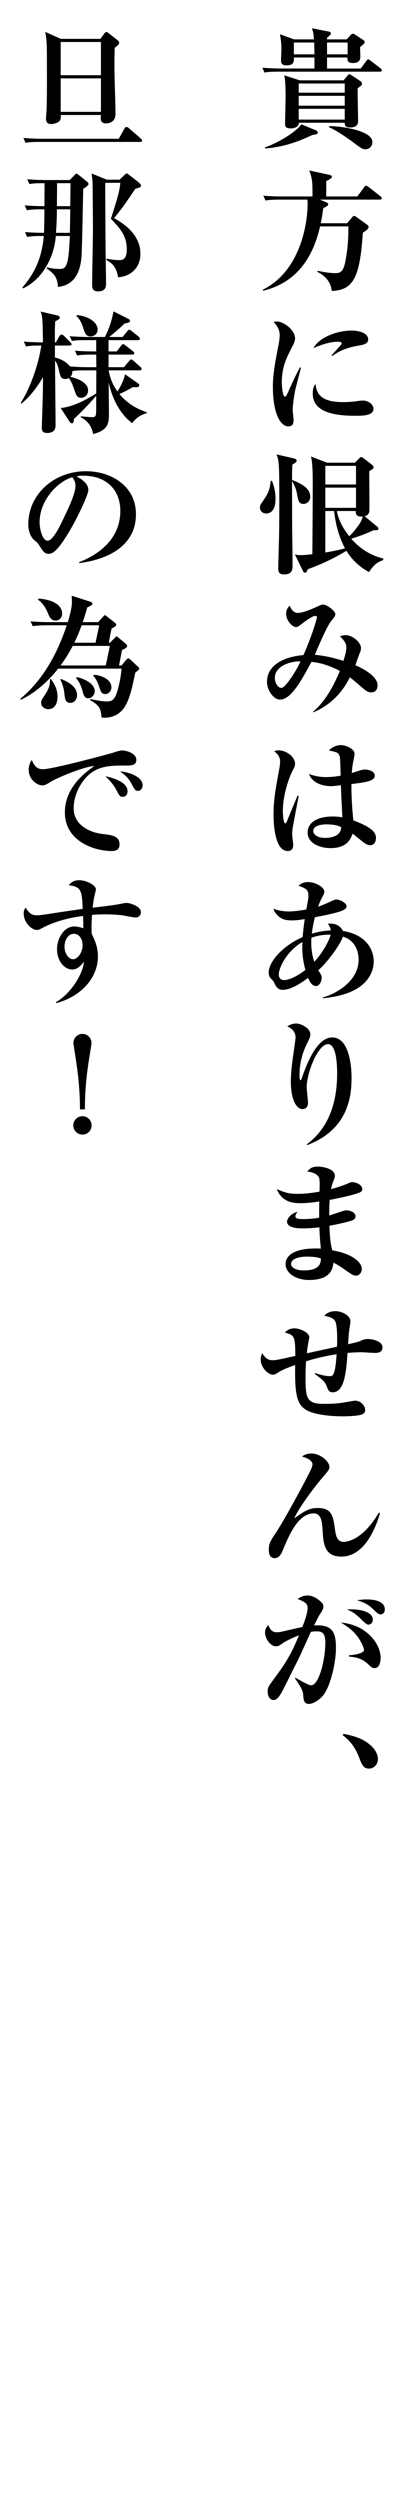
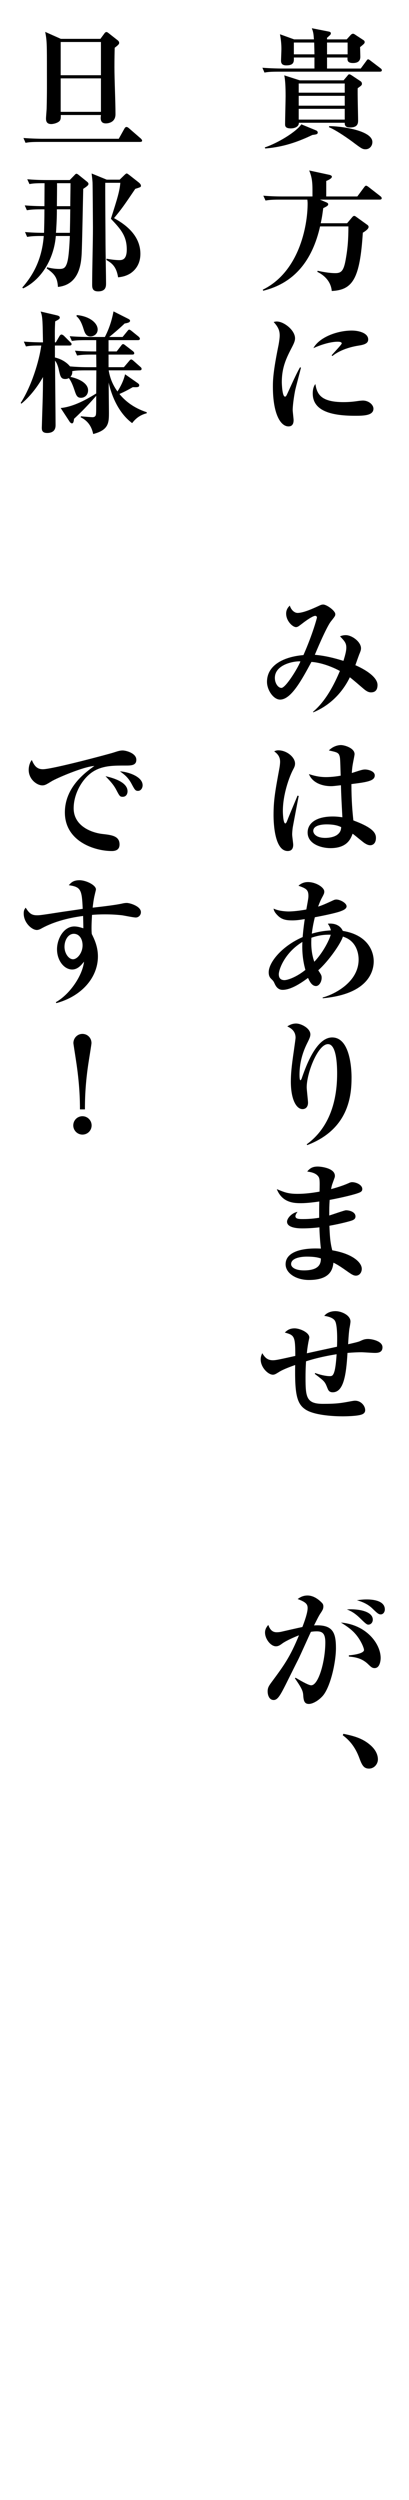
<svg xmlns="http://www.w3.org/2000/svg" version="1.1" id="レイヤー_1" x="0px" y="0px" width="84.207px" height="513.938px" viewBox="0 0 84.207 513.938" enable-background="new 0 0 84.207 513.938" xml:space="preserve">
  <g>
    <path d="M78.209,14.735H57.371c-1.646,0-2.24,0.054-2.916,0.189l-0.432-0.999c1.619,0.135,3.537,0.162,3.834,0.162h6.883V11.82   h-4.238c0.027,0.837,0.055,1.62-1.566,1.62c-0.701,0-1.078-0.27-1.078-0.972c0-0.162,0.08-2.024,0.08-2.402   c0-0.351,0-1.458-0.297-3.023l2.916,1.053h4.076c-0.082-1.106-0.109-1.458-0.434-2.294l3.293,0.648   c0.434,0.081,0.621,0.135,0.621,0.405c0,0.243-0.08,0.297-0.781,0.918v0.324h4.049l0.756-0.836c0.16-0.162,0.297-0.324,0.539-0.324   c0.189,0,0.297,0.081,0.566,0.27l1.484,0.972c0.189,0.108,0.352,0.243,0.352,0.459c0,0.27-0.08,0.351-0.945,1.053   c0.027,0.675,0.055,1.943,0.055,1.97c0,0.486-0.135,1.296-1.512,1.296c-1.188,0-1.16-0.594-1.133-1.134h-4.211v2.268h6.936   l1.135-1.539c0.162-0.243,0.242-0.351,0.404-0.351s0.324,0.162,0.514,0.297l2.023,1.539c0.135,0.108,0.27,0.216,0.27,0.405   C78.613,14.681,78.398,14.735,78.209,14.735z M64.309,27.746c-3.861,1.862-6.803,2.537-9.691,2.78L54.51,30.31   c2.807-0.945,6.506-3.239,7.531-4.751l3.023,1.242c0.135,0.054,0.35,0.189,0.35,0.432C65.414,27.611,65.117,27.638,64.309,27.746z    M73.646,18.136c-0.053,1.026,0.082,5.642,0.082,6.559c0,0.567,0,1.512-1.646,1.512c-0.459,0-1.16-0.054-1.107-0.972h-9.447   c0.027,0.81-0.836,1.161-1.674,1.161c-1.133,0-1.16-0.513-1.16-0.891c0-0.918,0.107-4.832,0.107-5.723   c0-2.079-0.08-3.293-0.27-4.292l3.186,1.026h9.016l0.756-0.891c0.162-0.189,0.242-0.351,0.432-0.351   c0.135,0,0.324,0.108,0.486,0.216l1.754,1.161c0.189,0.108,0.352,0.297,0.352,0.54C74.512,17.515,74.43,17.569,73.646,18.136z    M64.686,8.743h-4.184v2.429h4.238C64.74,10.902,64.713,9.714,64.686,8.743z M70.975,17.165H61.5v1.889h9.475V17.165z    M70.975,19.702H61.5v2.024h9.475V19.702z M70.975,22.374H61.5v2.213h9.475V22.374z M71.568,8.743h-4.236v2.429h4.236V8.743z    M75.268,30.688c-0.648,0-0.865-0.162-2.809-1.62c-0.701-0.513-3.158-2.268-4.723-2.916l0.027-0.216   c1.861-0.054,8.906,0.756,8.906,3.266C76.67,30.013,76.076,30.688,75.268,30.688z" />
    <path d="M78.154,41.035H65.873l1.27,0.54c0.215,0.081,0.432,0.216,0.432,0.405c0,0.324-0.379,0.486-1.025,0.81   c-0.109,0.756-0.189,1.62-0.514,3.104h5.426l1.025-1.214c0.189-0.216,0.297-0.297,0.432-0.297s0.244,0.054,0.486,0.243l2.213,1.593   c0.162,0.108,0.271,0.27,0.271,0.432c0,0.486-0.973,1.053-1.189,1.188c-0.594,9.474-2.078,11.769-6.396,11.984   c-0.135-1.592-1.107-3.023-2.969-3.941l0.053-0.216c0.893,0.189,2.35,0.486,3.645,0.486c1.135,0,1.674-0.378,2.078-2.456   c0.486-2.564,0.621-4.535,0.621-7.153H65.9c-1.619,7.126-5.398,11.688-11.715,13.227l-0.08-0.216   c7.449-3.644,9.23-13.038,9.23-17.708c0-0.297-0.027-0.567-0.055-0.81h-5.695c-1.889,0-2.402,0.108-2.914,0.189l-0.459-0.999   c1.268,0.108,2.564,0.162,3.859,0.162h6.262v-1.35c0-1.782-0.16-2.727-0.674-3.995l3.994,0.864   c0.297,0.054,0.676,0.162,0.676,0.432c0,0.351-0.811,0.729-1.16,0.864v3.185h6.396l1.404-1.89c0.162-0.216,0.27-0.324,0.404-0.324   s0.297,0.108,0.514,0.27l2.428,1.889c0.109,0.081,0.271,0.243,0.271,0.405C78.588,40.98,78.398,41.035,78.154,41.035z" />
    <path d="M60.744,80.37c-0.35,1.862-0.484,3.32-0.484,3.914c0,0.324,0.188,1.782,0.188,2.079c0,0.594-0.162,1.296-1.053,1.296   c-1.646,0-3.211-2.591-3.211-8.152c0-1.269,0.027-3.05,1.16-8.557c0.135-0.729,0.242-1.511,0.242-1.97   c0-0.864-0.188-1.646-1.24-2.78c0.188-0.054,0.35-0.108,0.646-0.108c1.459,0,3.752,1.781,3.752,3.455   c0,0.432-0.135,0.864-0.566,1.701c-1.16,2.24-2.158,4.157-2.158,7.315c0,0.459,0.107,2.969,0.646,2.969   c0.244,0,0.244-0.054,0.838-1.35c1.537-3.401,1.916-4.049,2.268-4.67l0.188,0.054C61.797,76.348,60.879,79.668,60.744,80.37z    M73.053,85.472c-5.451,0-8.664-1.269-8.664-4.589c0-1.215,0.379-1.701,0.541-1.943c0.322,1.943,0.971,3.725,5.775,3.725   c1.295,0,2.188-0.108,3.293-0.27c0.297-0.027,0.594-0.054,0.701-0.054c1.215,0,2.188,0.864,2.188,1.674   C76.887,85.472,74.754,85.472,73.053,85.472z M73.756,71.058c-3.32,0.54-4.967,1.835-5.318,2.132l-0.162-0.135   c0.297-0.405,2.078-2.213,2.078-2.456c0-0.351-0.619-0.351-0.863-0.351c-1.242,0-3.131,0.486-4.967,1.323   c1.188-2.213,4.832-3.617,7.91-3.617c1.402,0,3.373,0.486,3.373,1.835C75.807,70.599,75.023,70.869,73.756,71.058z" />
-     <path d="M54.752,105.562c-0.729,0-1.24-0.594-1.24-1.214c0-0.432,0.08-0.54,0.809-1.62c1.025-1.485,1.242-2.268,1.404-3.887h0.27   c0.729,1.835,0.729,3.239,0.729,3.698C56.723,103.079,56.723,105.562,54.752,105.562z M62.473,103.592   c-0.945,0-1.053-0.621-1.322-2.052c-0.271-1.376-0.648-1.997-1.025-2.645c0,3.401,0.025,8.691,0.025,9.771   c0.027,1.161,0.082,6.262,0.082,7.315c0,1.08,0,2.105-1.781,2.105c-1.053,0-1.162-0.594-1.162-1.269   c0-0.999,0.135-5.453,0.162-6.371c0.055-2.969,0.055-6.451,0.055-7.207c0-8.233-0.082-8.476-0.566-9.825l3.508,0.81   c0.541,0.135,0.621,0.297,0.621,0.486c0,0.297-0.404,0.54-0.863,0.783c-0.055,0.675-0.08,1.161-0.08,3.32l0.107-0.108   c1.402,0.567,3.645,1.512,3.645,3.401C63.877,103.025,63.174,103.592,62.473,103.592z M78.885,115.145   c-1.215,0.432-1.809,0.837-2.916,2.457c-0.971-0.54-3.023-1.728-4.643-4.373c-3.537,2.16-6.748,3.347-7.99,3.806   c-0.135,0.405-0.215,0.702-0.566,0.702c-0.189,0-0.297-0.135-0.486-0.54l-1.564-3.212c0.432,0.081,0.674,0.135,1.105,0.135   c0.783,0,1.836-0.108,2.484-0.188c0.025-2.375,0.08-12.039,0.08-13.901c0-3.563-0.055-4.697-0.352-6.182l3.295,1.269h5.748   l0.865-0.891c0.188-0.189,0.27-0.27,0.432-0.27c0.135,0,0.215,0.054,0.459,0.243l1.672,1.269c0.137,0.108,0.406,0.324,0.406,0.567   c0,0.27-0.082,0.324-0.891,0.837c0,1.025,0.053,7.423,0.027,8.098c-0.027,0.243-0.055,0.918-0.973,1.161l2.457,2.024   c0.242,0.216,0.377,0.297,0.377,0.486c0,0.432-0.539,0.378-0.998,0.351c-0.783,0.378-2.215,1.026-4.59,1.754   c1.162,1.35,3.293,3.293,6.613,4.076L78.885,115.145z M73.297,95.764H66.98v3.833h6.316V95.764z M73.297,100.245H66.98v4.157h6.316   V100.245z M68.789,105.05H66.98v8.53c1.35-0.243,2.754-0.486,4.049-0.864C70.328,111.447,69.193,108.883,68.789,105.05z    M73.242,105.05h-3.887c0.162,0.972,0.729,2.969,2.564,5.183c0.729-0.702,1.457-1.62,1.971-2.349c0.594-0.891,0.701-1.35,0.809-1.7   C73.459,106.292,73.215,105.779,73.242,105.05z" />
    <path d="M76.373,142.335c-0.566,0-1.053-0.324-1.699-0.891c-0.676-0.567-1.701-1.484-2.646-2.213   c-1.564,3.239-4.211,5.857-7.531,7.207l-0.053-0.108c2.672-2.24,4.426-5.75,5.533-8.395c-0.973-0.54-3.455-1.701-5.857-1.863   c-1.998,3.698-4.184,7.747-6.451,7.747c-1.377,0-2.699-1.97-2.699-3.644c0-3.617,3.779-5.209,7.504-5.506   c1.916-4.346,2.779-7.612,2.779-7.72c0-0.243-0.188-0.351-0.35-0.351c-0.514,0-1.998,1.053-2.646,1.565   c-0.729,0.54-0.943,0.756-1.322,0.756c-0.674,0-2.023-1.242-2.023-2.78c0-0.729,0.322-1.242,0.756-1.646   c0.27,0.917,0.971,1.511,1.592,1.511c1.242,0,3.348-0.972,4.615-1.565c0.352-0.162,0.566-0.162,0.676-0.162   c0.701,0,2.482,1.269,2.482,1.971c0,0.324-0.027,0.405-0.891,1.484c-0.945,1.161-3.211,6.586-3.32,6.883   c2.025,0.162,3.969,0.648,5.885,1.242c0.459-1.458,0.594-2.187,0.594-2.726c0-0.945-0.377-1.35-1.295-2.321   c0.27-0.108,0.646-0.243,1.188-0.243c1.268,0,3.131,1.376,3.131,2.699c0,0.405-0.135,0.702-0.377,1.296   c-0.137,0.351-0.676,1.862-0.783,2.186c0.459,0.189,4.561,1.971,4.561,4.076C77.723,142.2,76.859,142.335,76.373,142.335z    M56.588,139.366c0,1.106,0.676,2.051,1.35,2.051c0.891,0,3.455-4.184,3.914-5.453C60.826,135.856,56.588,136.478,56.588,139.366z" />
    <path d="M60.26,170.171c-0.082,0.675-0.109,1.106-0.109,1.376c0,0.351,0.217,1.809,0.217,2.105c0,0.756-0.297,1.296-1.135,1.296   c-2.672,0-2.914-5.615-2.914-7.369c0-2.969,0.297-4.751,1.188-9.556c0.08-0.432,0.162-1.025,0.162-1.431   c0-0.972-0.459-1.592-1.215-2.132c0.404-0.216,0.701-0.216,0.863-0.216c1.701,0,3.428,1.404,3.428,2.726   c0,0.486-0.162,0.783-0.432,1.296c-0.701,1.323-2.078,4.967-2.078,8.476c0,0.297,0.055,2.538,0.514,2.538   c0.162,0,0.324-0.405,0.404-0.621c0.297-0.81,1.809-4.373,2.105-5.102l0.242,0.081C61.475,163.72,60.285,169.956,60.26,170.171z    M76.238,173.761c-0.404,0-0.729-0.162-1.133-0.405c-0.432-0.27-2.133-1.728-2.51-1.971c-0.406,1.134-1.189,2.969-4.562,2.969   c-1.836,0-4.697-0.81-4.697-3.212c0-1.917,1.754-3.293,5.184-3.293c0.809,0,1.375,0.081,1.971,0.162   c-0.162-3.104-0.244-4.48-0.299-6.586c-1.457,0.162-1.619,0.189-2.023,0.189c-2.105,0-3.941-0.864-4.562-2.483   c0.891,0.297,2.053,0.621,3.51,0.621c0.135,0,1.457,0,3.023-0.297c-0.107-3.644-0.107-3.671-0.27-4.157   c-0.217-0.621-0.703-0.702-2.16-1.026c1.08-1.106,2.348-1.106,2.482-1.106c0.756,0,2.809,0.621,2.809,1.862   c0,0.243-0.244,1.35-0.27,1.539c-0.217,1.026-0.271,1.863-0.297,2.349c2.051-0.675,2.293-0.729,2.752-0.729   c0.514,0,1.971,0.297,1.971,1.215c0,1.106-1.457,1.376-4.805,1.781c0,3.428,0.217,5.75,0.404,7.477   c3.941,1.458,4.645,2.538,4.645,3.59C77.4,173.464,76.67,173.761,76.238,173.761z M67.25,169.47c-0.459,0-2.754,0.027-2.754,1.35   c0,0.458,0.459,1.431,2.484,1.431c0.756,0,1.809-0.162,2.457-0.648c0.729-0.54,0.781-1.161,0.809-1.566   C69.787,169.82,69.004,169.47,67.25,169.47z" />
    <path d="M66.439,205.216v-0.162c1.863-0.458,7.396-2.888,7.396-7.801c0-1.35-0.486-3.239-2.158-4.238   c-0.352-0.216-0.73-0.351-1.08-0.486c-0.352,1.295-2.861,4.967-5.074,6.937c0.646,0.972,0.701,1.08,0.701,1.566   c0,0.783-0.514,1.673-1.16,1.673c-0.865,0-1.324-0.972-1.646-1.673c-1.215,0.891-3.402,2.456-5.238,2.456   c-1.053,0-1.457-0.891-1.646-1.295c-0.215-0.486-0.27-0.54-0.756-1.026c-0.242-0.243-0.457-0.594-0.457-1.296   c0-2.024,2.699-5.372,6.99-7.234c0.055-0.594,0.135-1.701,0.432-3.698c-1.16,0.189-1.754,0.27-2.564,0.27   c-1.268,0-2.186-0.162-3.023-1.025c-0.674-0.675-0.756-1.026-0.836-1.404c1.215,0.594,2.996,0.594,3.158,0.594   c0.189,0,1.564-0.027,3.59-0.405c0.404-2.24,0.432-2.375,0.432-2.834c0-1.322-0.648-1.539-2.051-2.051   c0.27-0.243,0.891-0.756,1.943-0.756c1.674,0,3.373,1.107,3.373,1.944c0,0.377-0.053,0.486-0.621,1.539   c-0.188,0.377-0.512,1.161-0.646,1.565c0.971-0.297,2.105-0.837,3.104-1.296c0.217-0.108,0.432-0.162,0.648-0.162   c0.756,0,2.105,0.702,2.105,1.403c0,0.513-0.703,0.81-1.135,0.972c-0.566,0.243-2.375,0.702-5.398,1.269   c-0.404,1.646-0.539,2.672-0.621,3.374c1.809-0.54,3.133-0.621,3.914-0.675c-0.107-0.594-0.35-0.972-0.621-1.377   c1.945-0.189,2.809,0.81,3.078,1.485c4.912,0.783,6.371,3.941,6.371,6.262C76.941,199.764,75.727,204.379,66.439,205.216z    M62.256,193.637c-3.643,2.213-4.857,5.668-4.857,6.64c0,0.378,0.08,1.214,1.16,1.214c0.621,0,2.402-0.567,4.318-2.105   C62.607,198.414,62.121,196.444,62.256,193.637z M64.119,192.772c-0.107,1.674,0.027,3.375,0.594,4.94   c1.889-1.998,3.131-4.589,3.375-5.561C67.25,192.125,65.9,192.152,64.119,192.772z" />
    <path d="M63.146,235.24c3.672-2.645,6.264-7.288,6.264-14.521c0-1.836-0.135-6.074-1.891-6.074c-2.051,0-4.373,5.884-4.373,8.88   c0,0.513,0.271,2.699,0.271,3.158c0,0.81-0.434,1.322-1.135,1.322c-1.242,0-2.402-1.916-2.402-5.668   c0-1.512,0.135-3.051,0.621-6.343c0.242-1.728,0.352-2.483,0.352-2.672c0-1.512-1.162-2.052-1.701-2.321   c0.297-0.189,0.918-0.594,1.809-0.594c1.08,0,2.941,0.999,2.941,2.241c0,0.432-0.188,0.864-0.646,1.781   c-0.648,1.296-1.594,3.563-1.594,6.505c0,0.244,0,1.135,0.189,1.135c0.135,0,0.27-0.352,0.352-0.621   c0.891-2.564,2.996-8.179,6.182-8.179c3.994,0,3.994,7.531,3.994,8.233c0,3.536-0.459,10.608-9.123,13.901L63.146,235.24z" />
    <path d="M74.08,245.127c-0.73,0.352-3.43,1.025-6.209,1.539c-0.082,1.35-0.082,1.781-0.082,3.212   c0.541-0.162,3.133-1.079,3.43-1.079c0.809,0,1.971,0.377,1.971,1.268c0,0.514-0.406,0.702-0.676,0.811   c-0.404,0.162-2.295,0.674-4.697,1.106c0.082,1.862,0.135,3.347,0.594,5.048c4.158,0.701,6.074,2.482,6.074,3.806   c0,0.729-0.459,1.403-1.215,1.403c-0.514,0-0.998-0.351-1.512-0.701c-1.646-1.161-2.186-1.512-3.104-1.971   c-0.162,1.188-0.486,3.562-5.049,3.562c-2.672,0-4.805-1.403-4.805-3.238c0-2.484,3.213-3.429,7.262-3.213   c-0.189-1.754-0.297-3.535-0.297-4.373c-1.188,0.136-2.322,0.217-3.51,0.217c-0.646,0-3.158-0.027-3.158-1.377   c0-0.701,0.973-1.809,2.16-2.024c-0.189,0.243-0.432,0.594-0.432,0.891c0,0.594,0.783,0.594,1.592,0.594   c1.594,0,2.754-0.188,3.293-0.27c0-1.728,0-1.944,0.027-3.347c-0.836,0.135-2.537,0.35-3.725,0.35c-1.322,0-3.887,0-5.021-2.888   c1.566,0.647,2.322,0.972,4.266,0.972c1.512,0,3.051-0.189,4.535-0.459c0.053-2.51,0.053-2.834-0.432-3.32   c-0.541-0.539-1.35-0.701-2.105-0.809c0.594-0.756,1.215-1.026,2.158-1.026c0.621,0,3.537,0.297,3.537,1.917   c0,0.297-0.082,0.404-0.432,1.403c-0.217,0.566-0.271,0.891-0.352,1.322c1.08-0.297,2.348-0.675,3.51-1.188   c0.404-0.188,0.594-0.243,0.809-0.243c0.918,0,2.105,0.594,2.105,1.404C74.592,244.668,74.512,244.938,74.08,245.127z    M63.121,258.326c-0.676,0-3.186,0.135-3.186,1.539c0,0.675,0.891,1.295,2.645,1.295c3.32,0,3.482-1.564,3.482-2.455   C65.307,258.435,64.389,258.326,63.121,258.326z" />
    <path d="M77.129,278.12c-0.432,0-2.32-0.135-2.727-0.135c-0.594,0-1.537,0.026-2.859,0.135c-0.271,4.696-0.838,8.099-3.051,8.099   c-0.648,0-0.891-0.352-1.08-0.864c-0.539-1.35-0.566-1.377-2.592-2.915l0.055-0.189c0.863,0.324,2.133,0.648,2.996,0.648   c0.404,0,0.729,0,1.025-1.135c0.217-0.863,0.352-2.402,0.404-3.373c-3.508,0.566-5.424,1.188-6.289,1.457   c-0.027,0.459-0.107,1.431-0.107,3.32c0,4.049,0.162,5.426,3.59,5.426c2.916,0,3.752-0.162,5.939-0.567   c0.188-0.026,0.432-0.081,0.674-0.081c1.215,0,2.078,1.053,2.078,1.943c0,0.459-0.27,0.729-0.701,0.891   c-0.918,0.352-3.4,0.379-3.994,0.379c-1.35,0-5.453-0.135-7.424-1.296c-1.943-1.161-2.402-3.158-2.295-9.259   c-1.105,0.404-2.537,0.918-3.4,1.484c-0.648,0.405-0.863,0.514-1.188,0.514c-0.973,0-2.512-1.485-2.512-3.132   c0-0.62,0.189-0.972,0.324-1.296c0.568,0.945,1.107,1.458,2.188,1.458c0.594,0,1.215-0.135,4.615-0.891   c0-4.076-0.189-4.265-2.16-4.805c0.379-0.351,0.865-0.864,2.025-0.864c1.053,0,3.023,0.837,3.023,1.89   c0,0.108-0.189,0.864-0.217,1.106c-0.053,0.324-0.162,0.783-0.297,2.133c2.457-0.54,2.943-0.648,6.209-1.35   c0.055-1.053,0.135-4.508-0.432-5.345c-0.162-0.27-0.648-0.782-2.188-0.999c0.729-0.918,1.918-0.971,2.322-0.971   c1.215,0,3.076,0.836,3.076,2.132c0,0.297-0.162,1.161-0.215,1.431c-0.055,0.324-0.162,1.215-0.27,3.239   c0.484-0.108,2.078-0.459,2.402-0.621c0.646-0.297,0.998-0.459,1.699-0.459c0.811,0,2.971,0.433,2.971,1.7   C78.75,278.12,77.697,278.12,77.129,278.12z" />
-     <path d="M70.273,319.994c-3.537,0-3.697-2.753-3.859-5.426c-0.109-1.674-0.244-3.455-1.809-3.455   c-3.24-0.027-5.129,4.562-6.479,7.801c-0.135,0.324-0.594,1.404-1.566,1.404c-0.891,0-1.215-0.675-1.215-1.809   c0-1.107,0.324-1.728,1.324-3.213c1.861-2.78,6.072-10.581,7.287-13.064c0.135-0.297,0.377-0.836,0.377-1.188   c0-0.675-0.781-1.242-2.158-1.619c0.594-0.432,1.188-0.621,1.916-0.621c1.943,0,3.725,1.701,3.725,2.727   c0,0.539-0.107,0.675-1.24,1.997c-1.512,1.728-5.049,6.37-5.994,8.61c2.105-1.484,2.998-2.132,4.832-2.132   c2.943,0,3.186,1.674,3.564,4.454c0.188,1.403,0.484,2.51,1.809,2.51c0.432,0,3.832-0.216,7.207-6.02l0.242,0.108   C77.508,313.597,75.24,319.994,70.273,319.994z" />
    <path d="M66.439,348.641c-0.916,1.025-2.105,1.646-2.859,1.646c-0.838,0-1.053-0.567-1.135-1.565   c-0.055-0.918-0.08-1.35-1.727-3.698l0.135-0.135c0.459,0.27,2.59,1.565,3.211,1.565c1.539,0,2.916-5.048,2.916-8.827   c0-1.862-0.648-2.267-1.754-2.267c-0.379,0-0.865,0.026-1.215,0.107c-0.271,0.54-2.16,4.777-2.592,5.642   c-0.379,0.729-2.24,4.48-2.592,5.183c-1.133,2.24-1.674,3.186-2.482,3.186c-0.918,0-1.242-0.999-1.242-1.782   c0-0.782,0.297-1.188,0.811-1.89c2.537-3.428,3.805-5.155,5.641-9.636c-0.648,0.242-2.564,1.053-3.455,1.7   c-0.432,0.324-0.783,0.567-1.295,0.567c-1.053,0-2.24-1.485-2.24-2.835c0-0.782,0.432-1.269,0.674-1.565   c0.432,1.269,1.107,1.512,1.729,1.512c0.242,0,0.594-0.027,0.836-0.081c0.945-0.216,3.535-0.81,4.453-0.999   c0.406-1.053,1.08-2.915,1.08-3.887c0-0.81-0.377-1.241-2.051-1.862c0.404-0.297,1.025-0.729,2.023-0.729   c1.432,0,2.564,1.079,3.023,1.565c0.162,0.188,0.244,0.404,0.244,0.675c0,0.485-0.137,0.756-0.648,1.512   c-0.324,0.485-0.783,1.431-1.27,2.402c3.887-0.243,4.508,1.484,4.508,4.67C69.166,341.812,68.006,346.858,66.439,348.641z    M77.129,342.918c-0.512,0-0.729-0.216-1.43-0.891c-1.297-1.215-2.754-1.377-3.859-1.484l-0.027-0.243   c2.293-0.216,3.131-0.675,3.131-1.107c0-0.432-0.701-2.132-1.863-3.4c-0.891-0.999-2.105-1.755-2.889-2.24   c5.264,0.458,8.18,4.372,8.18,7.288C78.371,341.298,78.236,342.918,77.129,342.918z M75.834,333.983   c-0.297,0-0.539-0.189-1.566-1.188c-0.971-0.972-1.834-1.565-2.861-1.943c2.619-0.162,5.346,0.458,5.346,2.104   C76.752,333.552,76.348,333.983,75.834,333.983z M78.398,331.878c-0.432,0-0.676-0.189-1.729-1.215s-2.348-1.458-3.184-1.7   c0.619-0.081,1.188-0.162,1.996-0.162c0.568,0,3.752,0,3.752,2.052C79.234,331.392,78.885,331.878,78.398,331.878z" />
    <path d="M75.969,363.575c-1.16,0-1.484-0.81-2.078-2.402c-1.053-2.727-2.592-3.887-3.32-4.454l0.135-0.297   c1.943,0.405,3.725,0.837,5.318,2.133c1.322,1.053,1.781,2.187,1.781,3.131C77.805,362.604,77.076,363.575,75.969,363.575z" />
    <path d="M28.825,29.176H8.174c-1.646,0-2.24,0.054-2.915,0.189l-0.432-0.999c1.646,0.135,3.536,0.162,3.833,0.162h15.791   l1.16-2.078c0.136-0.243,0.271-0.351,0.433-0.351c0.161,0,0.323,0.108,0.513,0.27l2.429,2.105c0.136,0.135,0.271,0.297,0.271,0.458   C29.256,29.095,29.094,29.176,28.825,29.176z M23.615,9.822c-0.027,1.026-0.054,2.213-0.054,3.995c0,2.672,0.216,6.964,0.216,9.664   c0,1.889-1.836,1.889-1.998,1.889c-0.891,0-1.053-0.594-1.053-1.161c0-0.027,0.055-0.54,0.055-0.567h-8.26   c0,0.567,0,0.891-0.217,1.188c-0.351,0.432-1.269,0.675-1.754,0.675c-0.999,0-1.08-0.675-1.08-1.161   c0-0.324,0.135-1.782,0.135-2.105c0.081-3.158,0.055-5.507,0.055-7.153c0-6.208,0-6.64-0.352-8.53l3.213,1.431h8.151l0.837-1.134   c0.107-0.162,0.27-0.27,0.405-0.27c0.107,0,0.27,0.081,0.458,0.243l1.89,1.484c0.135,0.108,0.271,0.297,0.271,0.486   C24.533,9.04,24.452,9.175,23.615,9.822z M20.781,8.635h-8.287v6.829h8.287V8.635z M20.781,16.112h-8.287v6.883h8.287V16.112z" />
    <path d="M17.136,38.821c-0.054,1.917-0.216,11.283-0.324,13.415c-0.107,1.701-0.377,6.29-4.885,6.749   c-0.108-1.809-0.595-2.619-2.322-3.806l0.108-0.243c0.351,0.108,1.322,0.351,2.537,0.351c0.405,0,0.891-0.027,1.215-0.486   c0.513-0.783,0.729-2.105,0.918-6.289h-2.889c-0.351,4.427-2.753,8.88-6.721,10.77l-0.189-0.162   c1.998-2.294,4.022-5.453,4.427-10.608H8.499c-1.862,0-2.375,0.108-2.915,0.189l-0.432-0.999c1.809,0.162,3.671,0.162,3.914,0.162   c0.026-1.08,0.081-2.672,0.081-4.832H8.472c-1.89,0-2.402,0.108-2.942,0.189l-0.433-0.999c1.62,0.135,3.267,0.162,4.05,0.162   l0.026-4.724c-1.943,0-2.456,0.054-3.104,0.189L5.611,36.85c1.295,0.108,2.563,0.162,3.859,0.162h4.886l0.999-1.026   c0.162-0.189,0.27-0.27,0.378-0.27c0.135,0,0.216,0.054,0.459,0.243l1.646,1.323c0.323,0.243,0.378,0.405,0.378,0.54   C18.216,38.119,17.704,38.443,17.136,38.821z M11.71,43.031v0.405c0,1.646-0.135,3.833-0.188,4.427h2.861   c0.054-2.241,0.054-2.483,0.081-4.832H11.71z M11.738,37.66c0.027,0.675-0.027,3.968-0.027,4.724h2.754   c0-0.675,0.054-3.968,0.054-4.724H11.738z M27.852,38.821c-2.482,3.671-2.78,4.076-4.372,6.019   c1.565,0.891,5.425,3.104,5.425,7.342c0,2.456-1.43,3.617-2.104,4.049c-0.973,0.594-1.836,0.702-2.483,0.783   c-0.378-2.268-1.296-2.915-2.402-3.563v-0.27c0.998,0.189,2.051,0.297,2.645,0.297c0.621,0,1.539-0.108,1.539-2.187   c0-2.807-1.269-4.21-3.267-6.316c1.35-4.238,1.782-5.642,1.943-7.396h-3.104c-0.027,1.997,0.054,10.824,0.054,12.605   c0,1.269,0.108,6.883,0.108,8.017c0,0.648,0,1.701-1.646,1.701c-1.134,0-1.215-0.702-1.215-1.376c0-3.266,0.162-8.476,0.162-11.742   c0-0.999-0.055-8.53-0.081-9.286c-0.055-0.81-0.136-1.296-0.189-1.835l3.104,1.269h2.672l0.999-0.972   c0.243-0.216,0.324-0.297,0.432-0.297c0.135,0,0.271,0.108,0.594,0.351l1.89,1.485c0.189,0.162,0.459,0.405,0.459,0.675   S28.986,38.47,27.852,38.821z" />
    <path d="M27.205,86.984c-2.969-2.213-4.318-5.966-4.832-8.341c0,0.972,0.055,5.236,0.055,6.127c0,2.105,0,3.617-3.239,4.454   c-0.189-0.81-0.594-2.483-2.592-3.455l0.081-0.189c0.756,0.081,2.24,0.189,2.376,0.189c0.27,0,0.485-0.108,0.594-0.27   c0.135-0.243,0.162-0.351,0.162-2.618v-1.512c-2.16,2.483-3.833,4.049-4.562,4.724c-0.081,0.648-0.162,0.945-0.459,0.945   c-0.107,0-0.351-0.189-0.404-0.27l-1.89-2.888c2.483-0.243,5.074-1.592,7.315-2.996l0.026-4.75h-2.132   c-1.646,0-2.268,0.054-2.835,0.162c0.027,0.162,0.081,0.675-0.378,1.188c1.323,0.243,3.645,1.133,3.645,2.753   c0,0.972-0.702,1.539-1.458,1.539c-0.81,0-0.998-0.513-1.35-1.592c-0.54-1.62-0.918-2.133-1.16-2.457   c-0.162,0.081-0.352,0.189-0.729,0.189c-0.917,0-1.025-0.513-1.376-2.105c-0.108-0.459-0.352-1.215-0.729-1.673   c0,2.105,0.108,11.337,0.108,13.226c0,0.405,0,1.647-1.755,1.647c-1.079,0-1.079-0.702-1.079-1.08c0-0.162,0.135-4.427,0.162-5.263   c0.054-1.701,0.08-3.455,0.08-5.156c-0.539,0.972-2.132,3.59-4.453,5.479l-0.135-0.162c2.186-3.374,3.778-8.476,4.237-11.796   c-1.646,0-2.294,0.027-3.158,0.189l-0.432-0.999c1.565,0.135,3.401,0.162,3.94,0.162c-0.054-2.7-0.054-3.104-0.08-3.671   c-0.055-1.728-0.217-2.159-0.405-2.672l3.347,0.783c0.324,0.081,0.594,0.189,0.594,0.458c0,0.243-0.107,0.351-0.944,0.783   c-0.081,1.619-0.081,2.375-0.054,4.319h0.188l0.756-1.296c0.081-0.135,0.243-0.324,0.405-0.324c0.135,0,0.404,0.162,0.513,0.27   l1.296,1.295c0.188,0.189,0.27,0.243,0.27,0.405c0,0.27-0.243,0.297-0.404,0.297h-3.023v2.457c2.051,0.486,2.969,1.673,3.104,1.835   c1.27,0.108,2.511,0.162,3.779,0.162h1.646l-0.026-2.591h-1.026c-1.646,0-2.24,0.081-2.915,0.189l-0.432-0.999   c1.646,0.162,3.536,0.162,3.833,0.162h0.54v-2.321h-2.105c-1.646,0-2.241,0.054-2.916,0.162l-0.432-0.972   c1.646,0.135,3.536,0.162,3.833,0.162h3.401c1.16-2.24,1.565-4.184,1.781-5.264l3.051,1.539c0.107,0.054,0.351,0.189,0.351,0.378   c0,0.351-0.459,0.459-1.106,0.567c-0.837,0.81-2.268,2.051-3.186,2.78h2.753l0.972-1.188c0.189-0.243,0.271-0.324,0.405-0.324   s0.27,0.108,0.513,0.297l1.403,1.134c0.081,0.081,0.271,0.243,0.271,0.432c0,0.27-0.243,0.297-0.405,0.297h-6.046v2.321h1.674   l0.917-1.188c0.189-0.27,0.297-0.324,0.433-0.324c0.08,0,0.297,0.135,0.485,0.297l1.512,1.161c0.162,0.135,0.27,0.27,0.27,0.432   c0,0.243-0.242,0.27-0.404,0.27h-4.886v2.591h3.158l1.079-1.269c0.136-0.162,0.271-0.324,0.433-0.324   c0.161,0,0.432,0.243,0.485,0.297l1.377,1.215c0.27,0.216,0.27,0.351,0.27,0.432c0,0.27-0.243,0.297-0.404,0.297h-6.371   c0.297,1.808,0.973,3.185,1.809,4.346c0.702-1.107,1.269-2.268,1.566-3.536l2.591,1.809c0.297,0.216,0.324,0.351,0.324,0.432   c0,0.459-0.433,0.432-1.323,0.405c-1.134,0.647-1.781,0.972-2.753,1.403c2.024,2.483,4.508,3.374,5.614,3.752v0.216   C28.878,85.283,27.933,86.012,27.205,86.984z M18.621,69.168c-0.917,0-1.188-0.81-1.403-1.485   c-0.566-1.862-1.106-2.348-1.484-2.699l0.081-0.216c2.646,0.243,4.292,1.646,4.292,2.969   C20.106,68.683,19.295,69.168,18.621,69.168z" />
-     <path d="M16.327,115.766l-0.054-0.189c3.968-1.539,8.502-4.724,8.502-10.554c0-3.914-2.456-7.234-7.692-7.234   c-0.756,0-0.972,0.054-1.296,0.162c2.402,1.269,2.402,2.429,2.402,2.78c0,0.972-2.349,5.965-4.103,8.827   c-2.079,3.401-3.104,4.292-4.049,4.292c-0.864,0-1.107-0.405-1.943-1.701c-0.352-0.54-0.378-0.567-1.053-1.134   c-0.837-0.702-1.215-1.998-1.215-3.266c0-5.965,5.128-10.878,11.877-10.878c5.209,0,10.284,3.05,10.284,8.827   C27.988,114.119,18.486,115.469,16.327,115.766z M14.869,98.113c-3.104,0.917-6.721,4.805-6.721,9.285   c0,1.107,0.513,3.752,1.646,3.752c1.106,0,2.43-2.753,3.536-5.102c0.647-1.322,2.213-4.588,2.213-6.181   C15.543,98.949,15.084,98.355,14.869,98.113z" />
-     <path d="M27.852,138.286c-0.594,2.834-0.998,4.751-1.835,6.424c-0.324,0.621-1.431,2.834-4.535,2.834   c-0.135,0-0.27-0.027-0.566-0.054c-0.189-1.754-0.297-2.375-2.376-3.59v-0.189c2.025,0.405,3.023,0.486,3.375,0.486   c0.944,0,1.403-0.135,1.943-1.269c0.242-0.54,0.972-2.916,1.16-5.479H11.981c-3.348,4.211-6.451,5.803-7.666,6.397l-0.135-0.189   c5.236-4.319,8.017-10.446,9.555-15.116H9.66c-1.863,0-2.402,0.108-2.915,0.189l-0.459-0.999c1.295,0.108,2.563,0.162,3.859,0.162   h3.807c0.378-1.215,0.863-2.969,0.863-4.184c0-0.135-0.054-1.053-0.054-1.242l3.806,1.214c0.162,0.054,0.486,0.243,0.486,0.378   c0,0.297-0.486,0.54-1.08,0.81c-0.27,0.917-0.486,1.728-0.944,3.023h3.185l1.106-1.215c0.081-0.108,0.243-0.216,0.324-0.216   s0.271,0.189,0.378,0.27l1.646,1.296c0.108,0.081,0.271,0.243,0.271,0.377c0,0.297-0.405,0.513-0.972,0.81   c-0.162,0.783-0.486,2.348-0.54,2.915h0.216l1.025-1.053c0.108-0.108,0.216-0.243,0.352-0.243c0.08,0,0.216,0.135,0.323,0.216   l1.62,1.35c0.135,0.108,0.216,0.297,0.216,0.378c0,0.351-0.594,0.648-1.053,0.864c-0.108,0.459-0.513,2.672-0.621,3.158h0.513   l0.972-1.161c0.162-0.216,0.324-0.297,0.433-0.297c0.135,0,0.27,0.108,0.378,0.216l1.619,1.512   c0.107,0.081,0.243,0.216,0.243,0.351C28.663,137.638,28.419,137.827,27.852,138.286z M11.441,127.57   c-0.378,0-0.999-0.108-1.431-1.188c-0.459-1.08-0.863-2.051-2.159-3.104l0.026-0.216c2.457,0.108,4.913,1.08,4.913,3.077   C12.791,126.922,12.278,127.57,11.441,127.57z M9.929,145.79c-0.594,0-1.457-0.405-1.457-1.35c0-0.405,0.054-0.486,0.566-1.269   c1.08-1.592,1.269-2.348,1.241-3.509l0.189-0.081c0.54,0.756,1.377,1.89,1.377,3.644C11.846,144.062,11.576,145.79,9.929,145.79z    M14.491,144.494c-1.053,0-1.134-0.864-1.241-1.998c-0.108-0.972-0.378-1.943-0.837-2.807l0.162-0.108   c0.944,0.378,3.293,1.376,3.293,3.32C15.868,143.846,15.247,144.494,14.491,144.494z M14.977,132.779   c-1.188,2.268-2.24,3.644-2.511,4.022h9.312c0.108-0.567,0.729-3.401,0.837-4.022H14.977z M16.812,128.542   c-0.27,0.702-0.729,2.024-1.511,3.59h4.372c0.081-0.513,0.675-3.023,0.729-3.59H16.812z M18.162,143.549   c-0.836,0-0.998-0.81-1.269-1.862c-0.054-0.162-0.485-1.512-1.241-2.294l0.162-0.189c0.944,0.135,3.698,1.134,3.698,2.888   C19.512,142.713,18.972,143.549,18.162,143.549z M21.671,142.686c-0.756,0-0.918-0.459-1.296-1.646   c-0.27-0.783-0.594-1.484-1.188-2.132l0.188-0.189c1.269,0.054,3.563,0.864,3.563,2.564   C22.94,142.065,22.346,142.686,21.671,142.686z" />
    <path d="M25.855,157.377c-2.268,0-4.48-0.027-6.424,1.08c-2.349,1.323-4.266,4.589-4.266,7.693c0,3.725,3.779,5.048,5.912,5.291   c1.916,0.216,3.536,0.405,3.536,2.16c0,1.106-0.811,1.35-1.593,1.35c-3.617,0-9.664-2.024-9.664-7.936   c0-5.264,4.347-8.314,6.074-9.556c-2.349,0.162-7.855,2.564-8.773,3.131c-1.106,0.675-1.403,0.864-1.943,0.864   c-1.106,0-2.807-1.242-2.807-3.185c0-0.972,0.404-1.809,0.647-2.024c0.513,1.214,1.08,1.889,2.268,1.889   c1.971,0,13.739-3.158,14.549-3.428c0.783-0.243,1.242-0.432,1.89-0.432s2.808,0.54,2.808,1.917   C28.069,157.377,26.961,157.377,25.855,157.377z M25.261,163.801c-0.566,0-0.647-0.135-1.322-1.43   c-0.567-1.08-1.242-1.782-2.214-2.808c1.322,0.297,4.535,1.134,4.535,3.104C26.26,163.072,26.071,163.801,25.261,163.801z    M28.419,162.586c-0.54,0-0.675-0.216-1.322-1.431c-0.729-1.376-1.512-1.943-2.402-2.591c1.7,0.108,4.669,1.08,4.669,2.861   C29.364,162.02,28.986,162.586,28.419,162.586z" />
    <path d="M27.96,188.616c-0.459,0-2.43-0.405-2.834-0.459c-1.188-0.135-2.321-0.189-3.482-0.189c-1.322,0-2.132,0.054-2.699,0.108   c-0.107,1.862-0.135,2.996-0.054,3.914c0.404,0.837,1.269,2.457,1.269,4.616c0,4.373-3.374,8.206-8.557,9.61l-0.108-0.189   c2.97-1.674,5.507-5.561,5.804-8.341c-0.486,0.621-1.269,1.62-2.43,1.62c-1.7,0-3.131-1.89-3.131-4.157   c0-2.159,1.377-4.697,3.563-4.697c0.701,0,1.322,0.216,1.862,0.378c0-0.135-0.027-1.7-0.054-2.537   c-1.404,0.189-5.237,0.729-8.558,2.564c-0.27,0.162-0.647,0.324-0.972,0.324c-0.998,0-2.699-1.458-2.699-3.401   c0-0.647,0.162-0.864,0.405-1.188c0.675,1.053,1.134,1.565,2.294,1.565c0.594,0,0.702,0,5.399-0.729   c0.539-0.081,3.4-0.486,4.049-0.594c-0.162-3.941-0.378-4.508-2.861-4.859c0.459-0.513,0.891-1.026,2.213-1.026   c1.323,0,3.374,0.999,3.374,1.89c0,0.135-0.188,0.81-0.242,1.08c-0.243,0.972-0.378,2.16-0.433,2.672   c1.674-0.189,4.778-0.54,6.154-0.864c0.216-0.054,0.594-0.108,0.864-0.108c0.647,0,2.915,0.675,2.915,1.89   C29.013,188.211,28.447,188.616,27.96,188.616z M15.193,191.963c-1.134,0-1.916,1.269-1.916,2.672c0,1.35,0.863,2.564,1.754,2.564   s1.971-1.323,1.971-2.861C17.001,192.961,16.273,191.963,15.193,191.963z" />
    <path d="M18.864,231.354c0,1.053-0.837,1.889-1.89,1.889s-1.89-0.863-1.89-1.889c0-1.026,0.811-1.891,1.89-1.891   C18.027,229.463,18.864,230.327,18.864,231.354z M16.461,228.06c0-1.781-0.054-5.21-0.837-10.203   c-0.162-1.106-0.513-3.239-0.513-3.428c0-1.025,0.81-1.889,1.862-1.889c1.026,0,1.863,0.81,1.863,1.889   c0,0.216-0.324,2.187-0.54,3.563c-0.783,4.858-0.811,8.368-0.811,10.068H16.461z" />
  </g>
</svg>